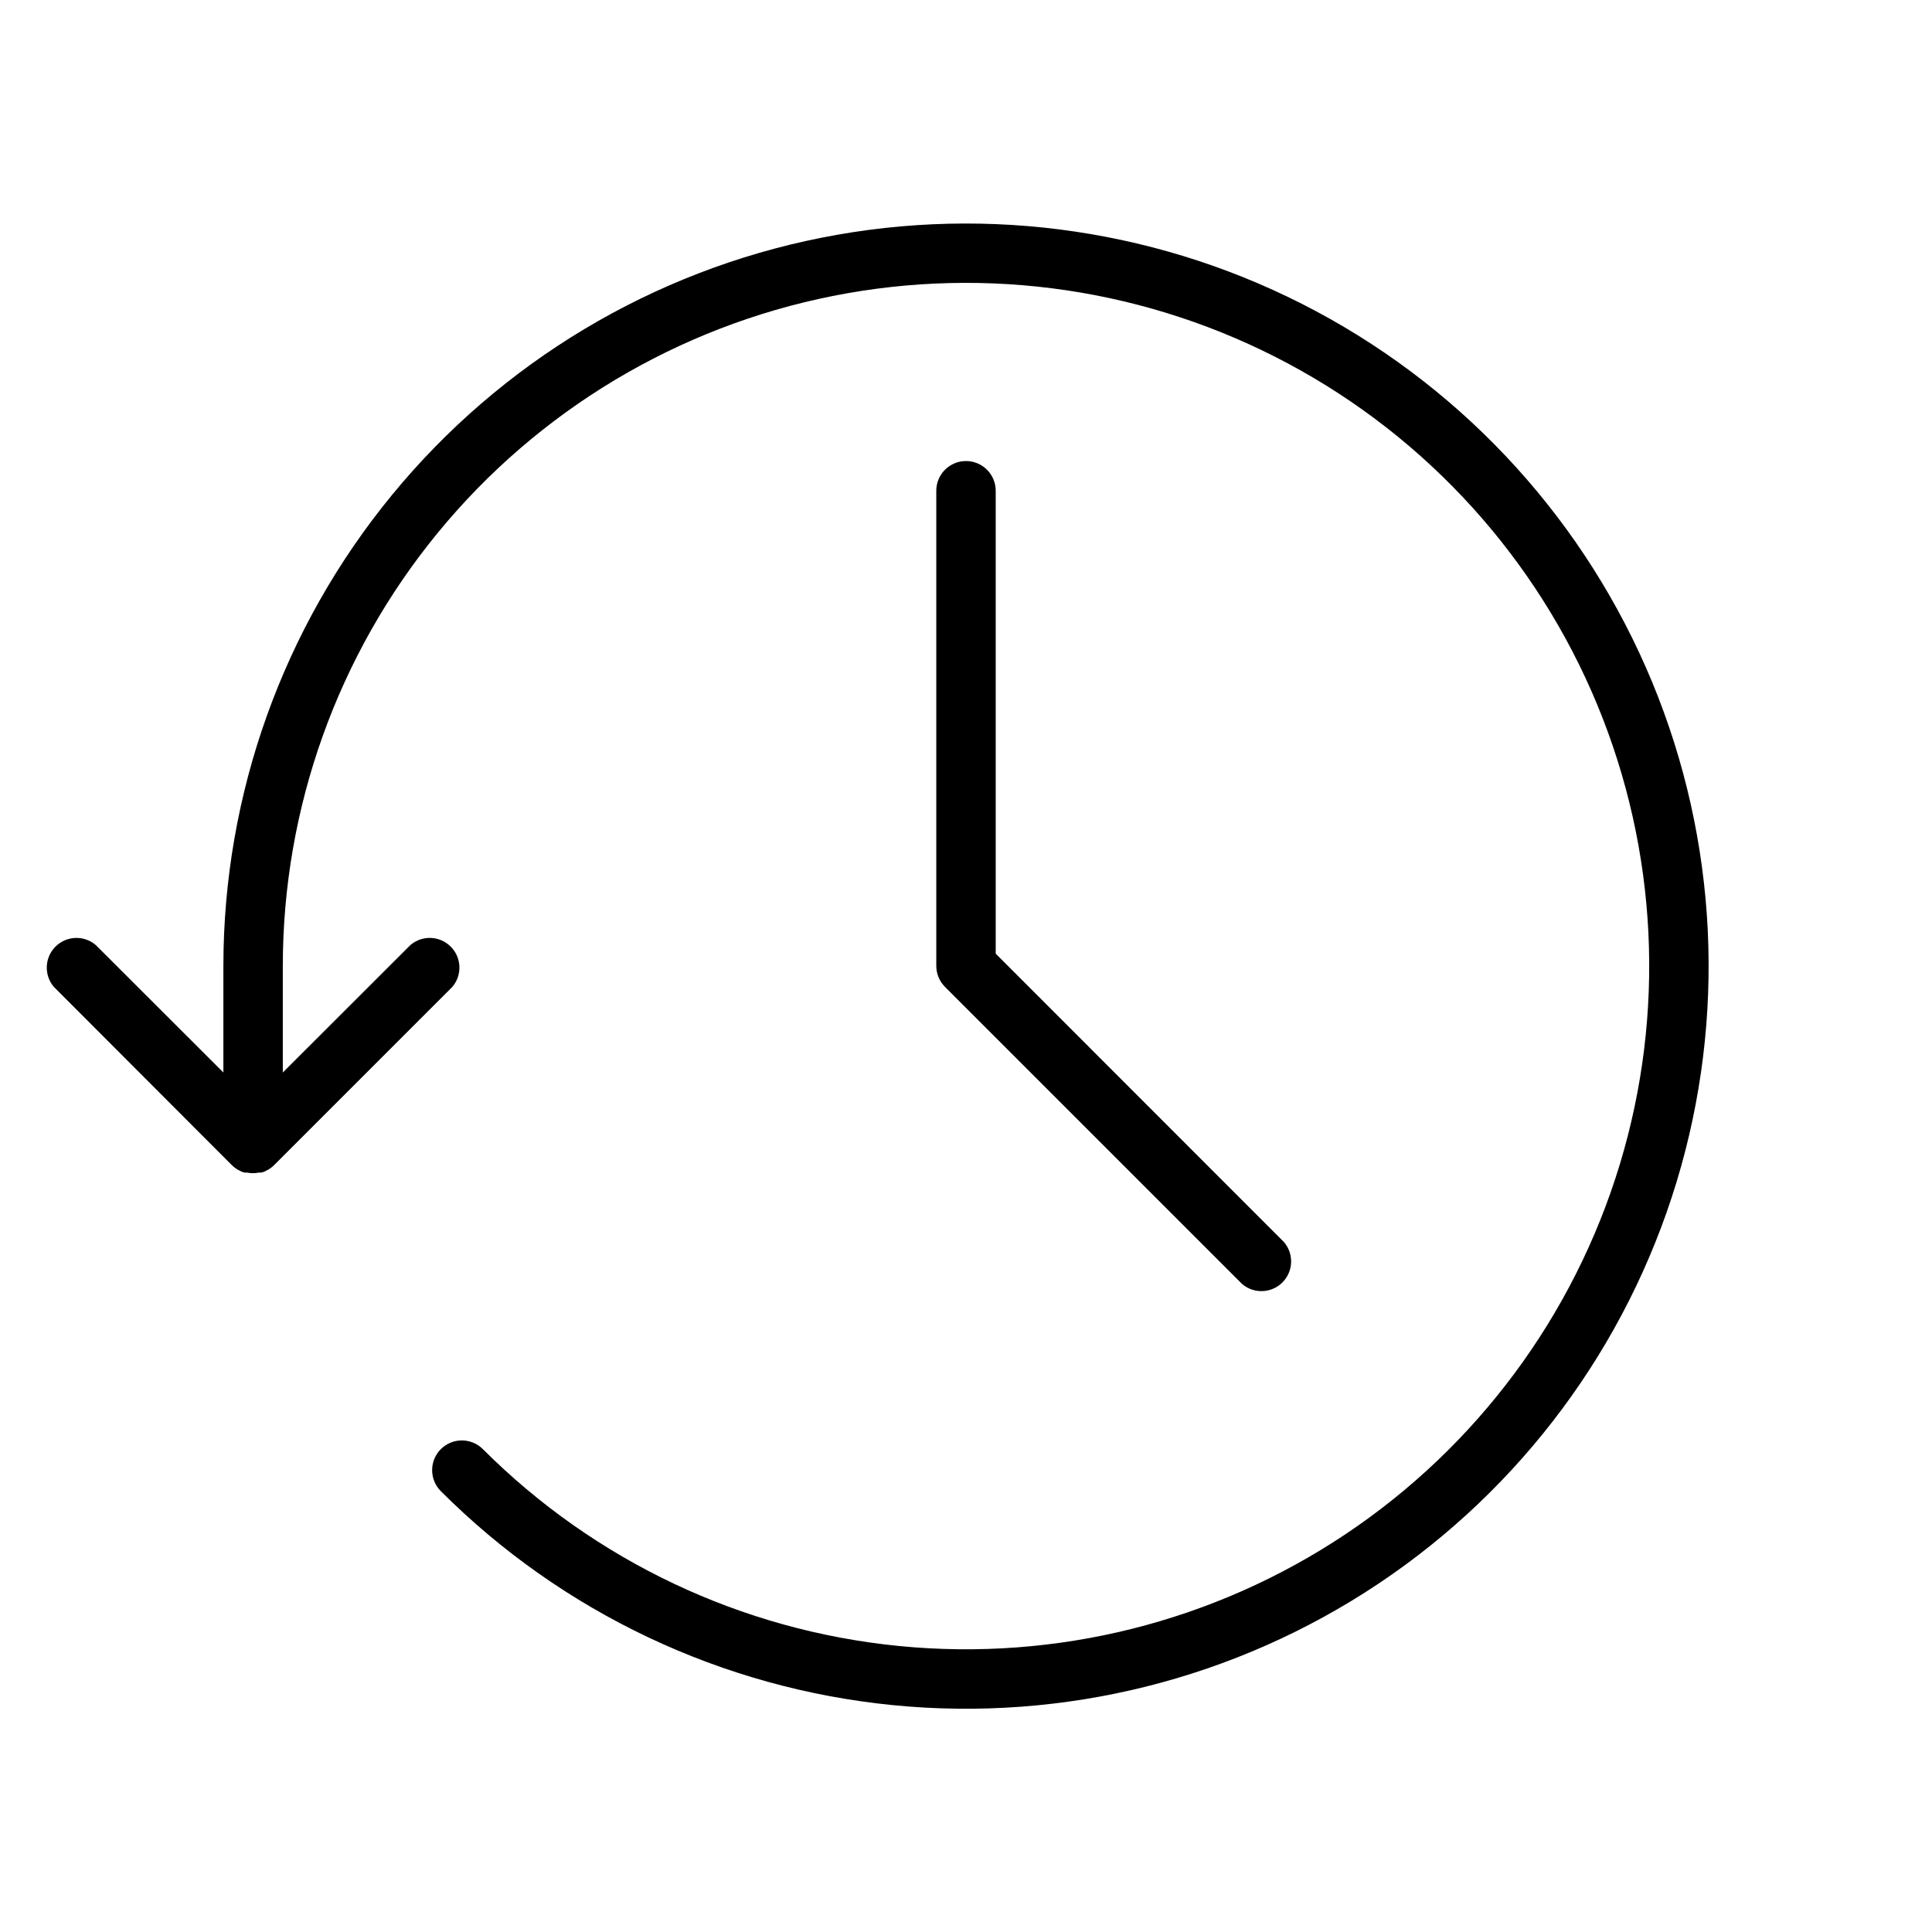
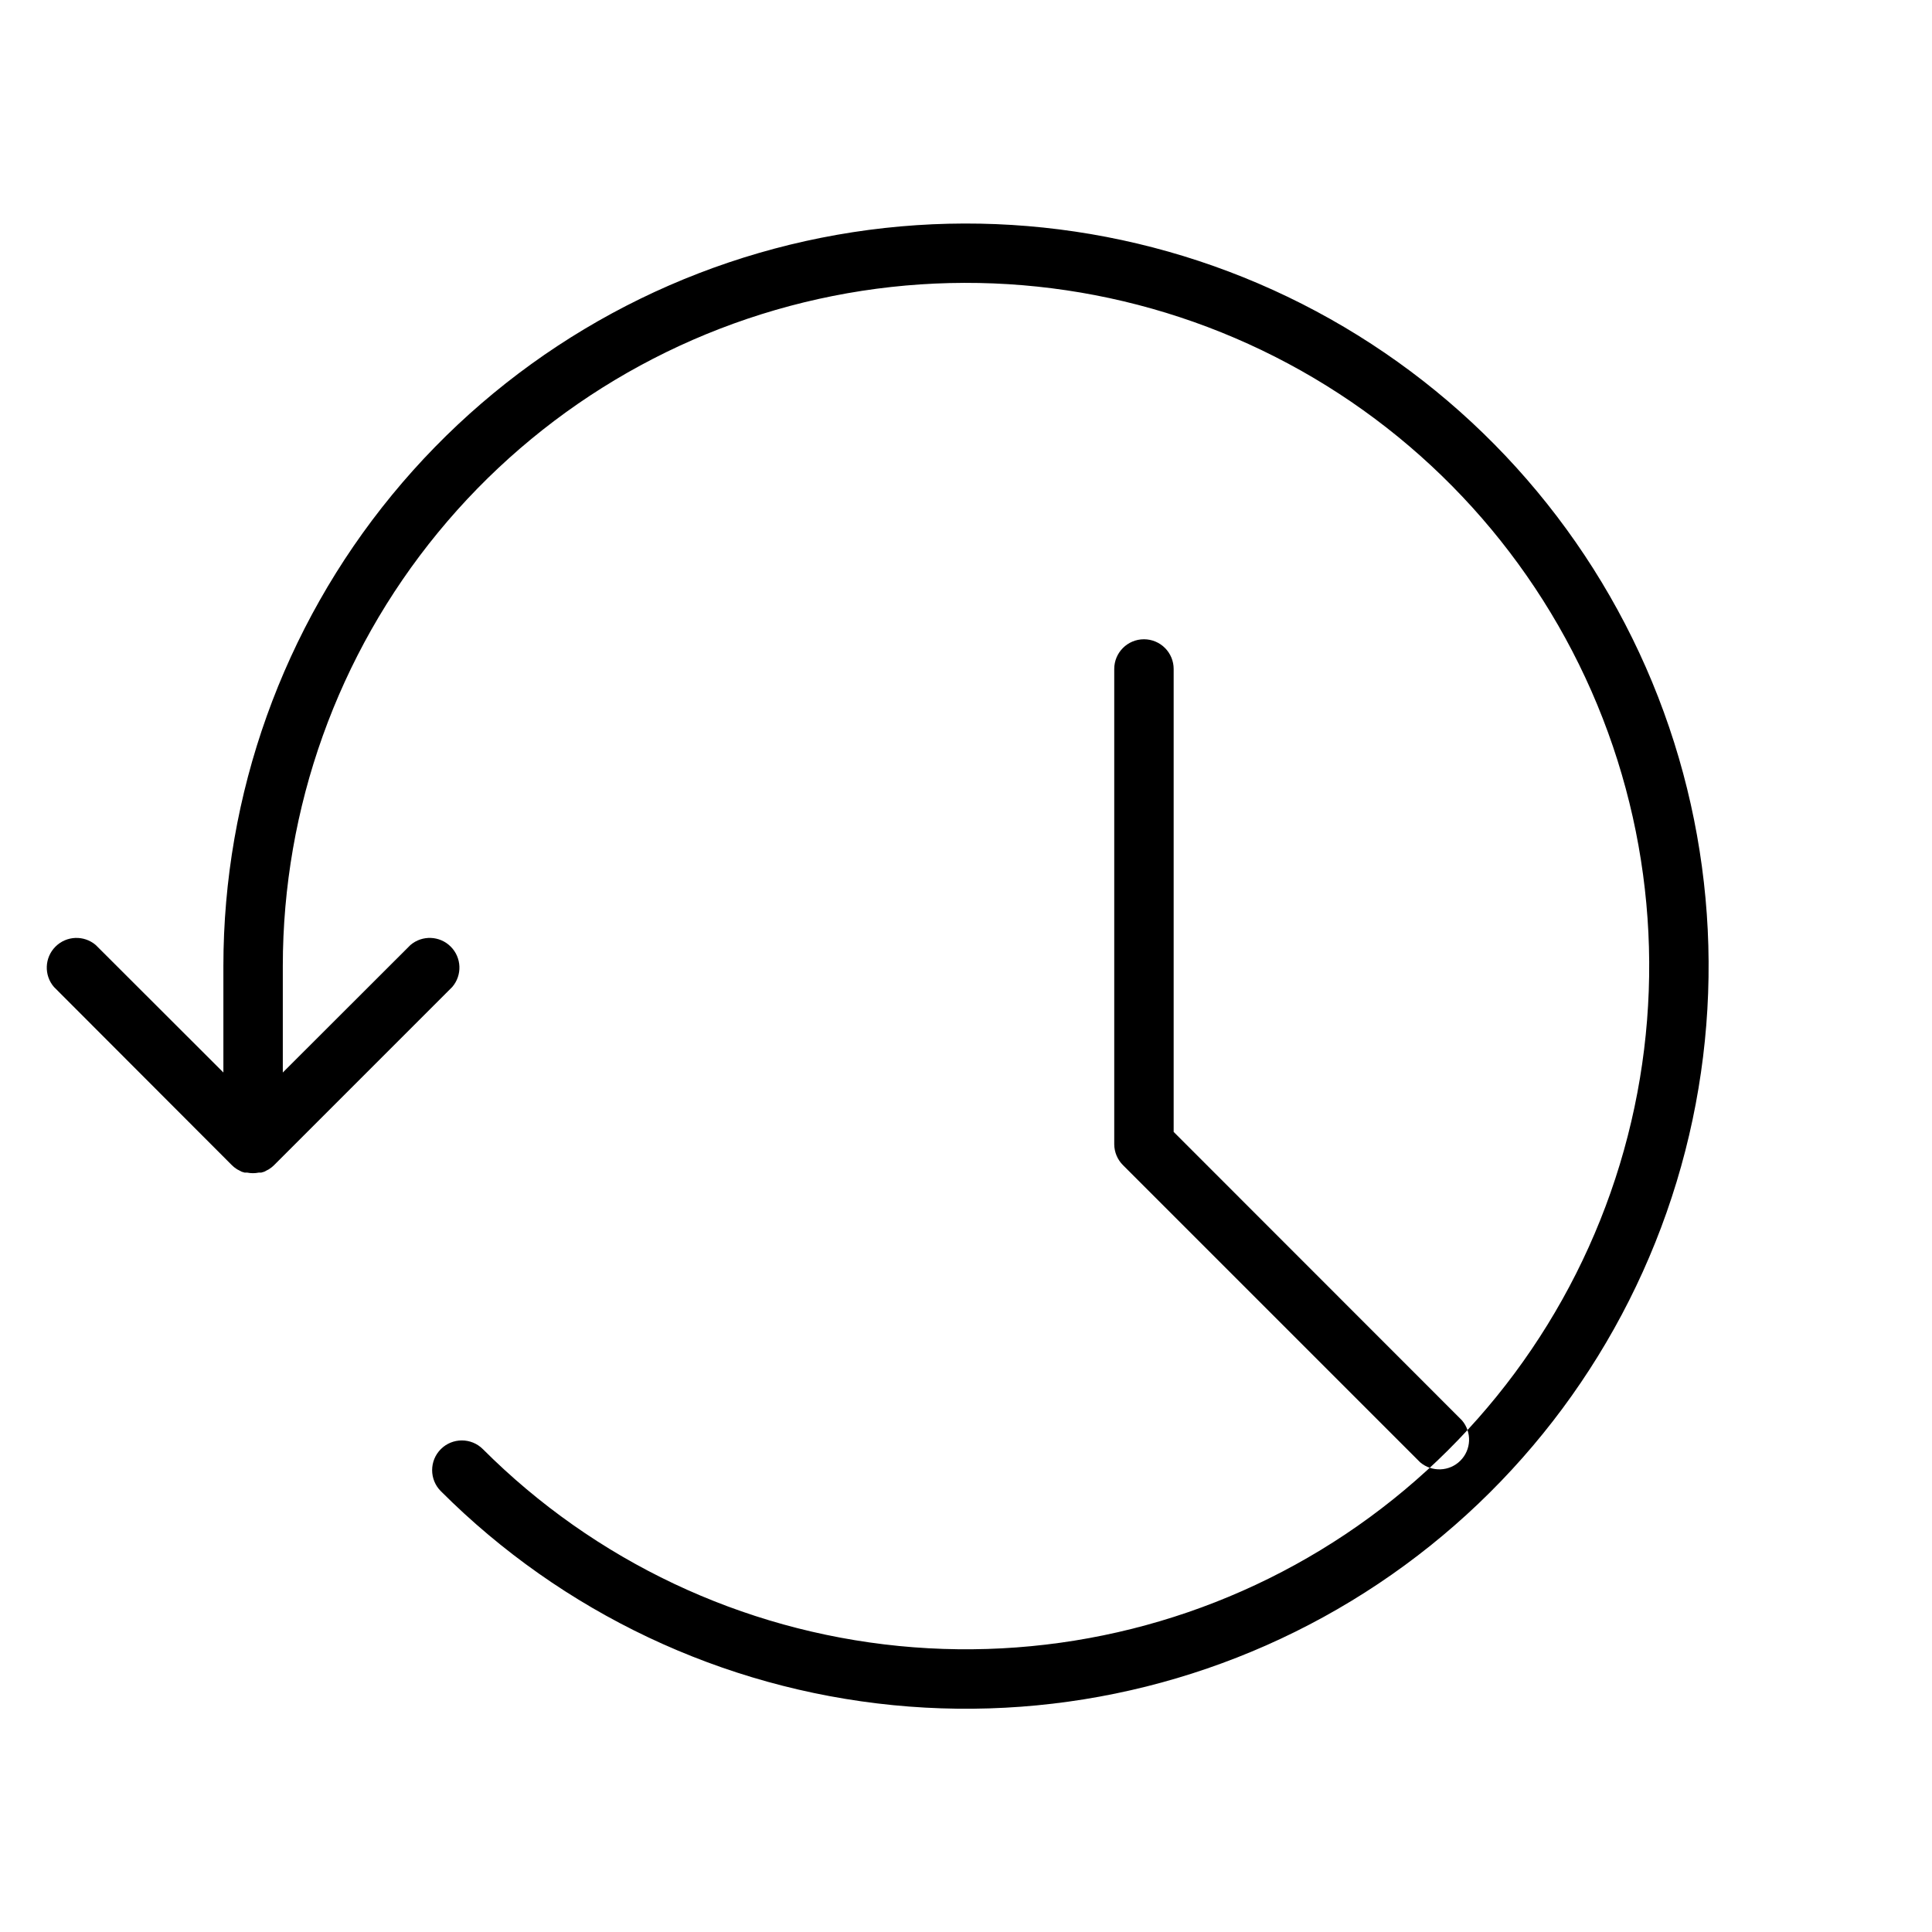
<svg xmlns="http://www.w3.org/2000/svg" fill="#000000" width="800px" height="800px" version="1.1" viewBox="144 144 512 512">
-   <path d="m158.29 405.55c-2.676-3.121-2.496-7.777 0.41-10.684 2.91-2.91 7.566-3.09 10.688-0.414l33.812 33.77v-28.219c0.008-45.531 15.801-89.652 44.691-124.84 28.891-35.191 69.09-59.277 113.75-68.152 44.66-8.875 91.012-1.988 131.16 19.48 40.152 21.469 71.617 56.195 89.035 98.262 17.414 42.07 19.707 88.875 6.484 132.44-13.223 43.57-41.145 81.203-79.004 106.49-37.863 25.293-83.32 36.672-128.63 32.203-45.309-4.469-87.668-24.512-119.86-56.711-3.074-3.074-3.074-8.062 0-11.141 3.078-3.074 8.062-3.074 11.141 0 29.617 29.625 68.586 48.062 110.27 52.172 41.684 4.109 83.508-6.363 118.34-29.629 34.828-23.27 60.516-57.895 72.68-97.977 12.164-40.086 10.051-83.145-5.973-121.85-16.027-38.699-44.973-70.648-81.914-90.398-36.941-19.75-79.586-26.082-120.67-17.914-41.086 8.168-78.066 30.324-104.64 62.703-26.578 32.375-41.105 72.965-41.113 114.86v28.223l33.809-33.77 0.004-0.004c3.121-2.676 7.777-2.496 10.684 0.414 2.91 2.906 3.09 7.562 0.414 10.684l-47.23 47.23v0.004c-0.371 0.371-0.781 0.703-1.223 0.984-0.195 0.141-0.406 0.258-0.629 0.352l-0.746 0.395-0.789 0.234h-0.668v0.004c-1.012 0.207-2.059 0.207-3.07 0h-0.668l-0.789-0.234-0.746-0.395v-0.004c-0.223-0.094-0.434-0.211-0.633-0.352-0.441-0.281-0.852-0.613-1.219-0.984zm241.71-139.37c-4.348 0-7.875 3.523-7.875 7.871v125.95c0.012 2.082 0.844 4.078 2.324 5.547l78.719 78.719v0.004c3.125 2.672 7.781 2.492 10.688-0.414s3.086-7.562 0.414-10.688l-76.398-76.438v-122.68c0-2.09-0.828-4.09-2.305-5.566-1.477-1.477-3.481-2.305-5.566-2.305z" />
+   <path d="m158.29 405.55c-2.676-3.121-2.496-7.777 0.41-10.684 2.91-2.91 7.566-3.09 10.688-0.414l33.812 33.77v-28.219c0.008-45.531 15.801-89.652 44.691-124.84 28.891-35.191 69.09-59.277 113.75-68.152 44.66-8.875 91.012-1.988 131.16 19.48 40.152 21.469 71.617 56.195 89.035 98.262 17.414 42.07 19.707 88.875 6.484 132.44-13.223 43.57-41.145 81.203-79.004 106.49-37.863 25.293-83.32 36.672-128.63 32.203-45.309-4.469-87.668-24.512-119.86-56.711-3.074-3.074-3.074-8.062 0-11.141 3.078-3.074 8.062-3.074 11.141 0 29.617 29.625 68.586 48.062 110.27 52.172 41.684 4.109 83.508-6.363 118.34-29.629 34.828-23.27 60.516-57.895 72.68-97.977 12.164-40.086 10.051-83.145-5.973-121.85-16.027-38.699-44.973-70.648-81.914-90.398-36.941-19.75-79.586-26.082-120.67-17.914-41.086 8.168-78.066 30.324-104.64 62.703-26.578 32.375-41.105 72.965-41.113 114.86v28.223l33.809-33.77 0.004-0.004c3.121-2.676 7.777-2.496 10.684 0.414 2.91 2.906 3.09 7.562 0.414 10.684l-47.23 47.23v0.004c-0.371 0.371-0.781 0.703-1.223 0.984-0.195 0.141-0.406 0.258-0.629 0.352l-0.746 0.395-0.789 0.234h-0.668v0.004c-1.012 0.207-2.059 0.207-3.07 0h-0.668l-0.789-0.234-0.746-0.395v-0.004c-0.223-0.094-0.434-0.211-0.633-0.352-0.441-0.281-0.852-0.613-1.219-0.984m241.71-139.37c-4.348 0-7.875 3.523-7.875 7.871v125.95c0.012 2.082 0.844 4.078 2.324 5.547l78.719 78.719v0.004c3.125 2.672 7.781 2.492 10.688-0.414s3.086-7.562 0.414-10.688l-76.398-76.438v-122.68c0-2.09-0.828-4.09-2.305-5.566-1.477-1.477-3.481-2.305-5.566-2.305z" />
</svg>